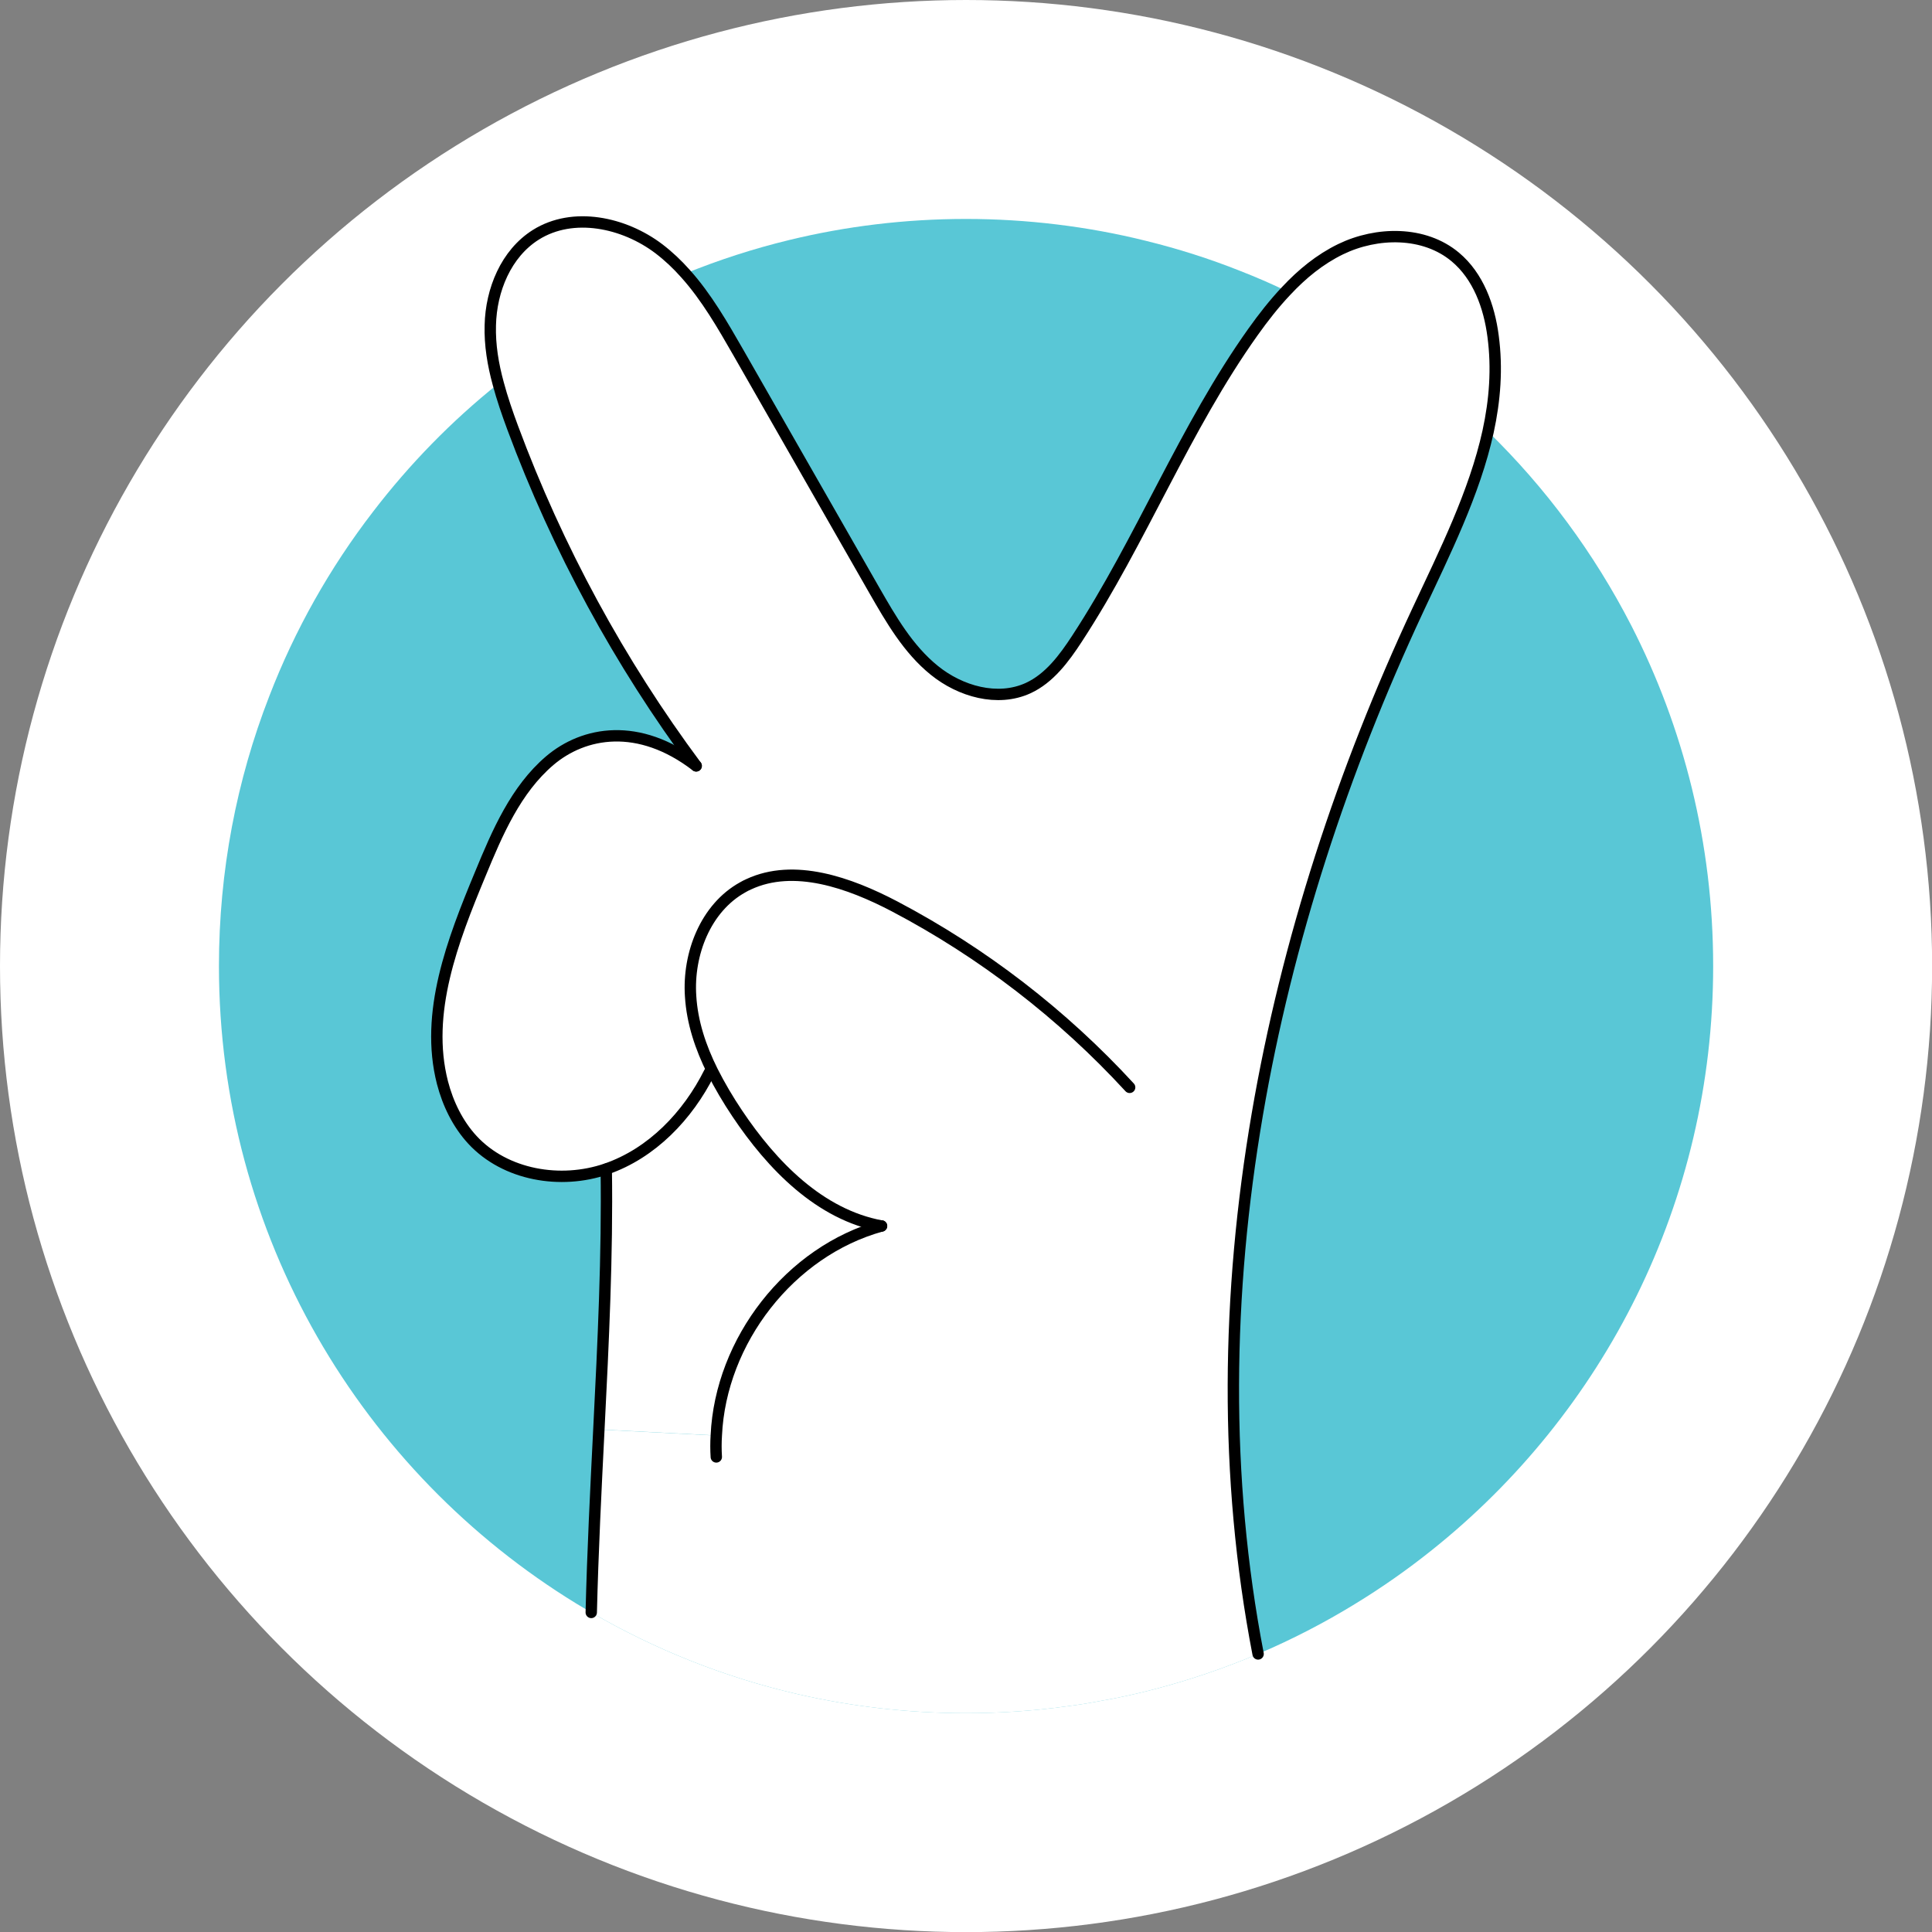
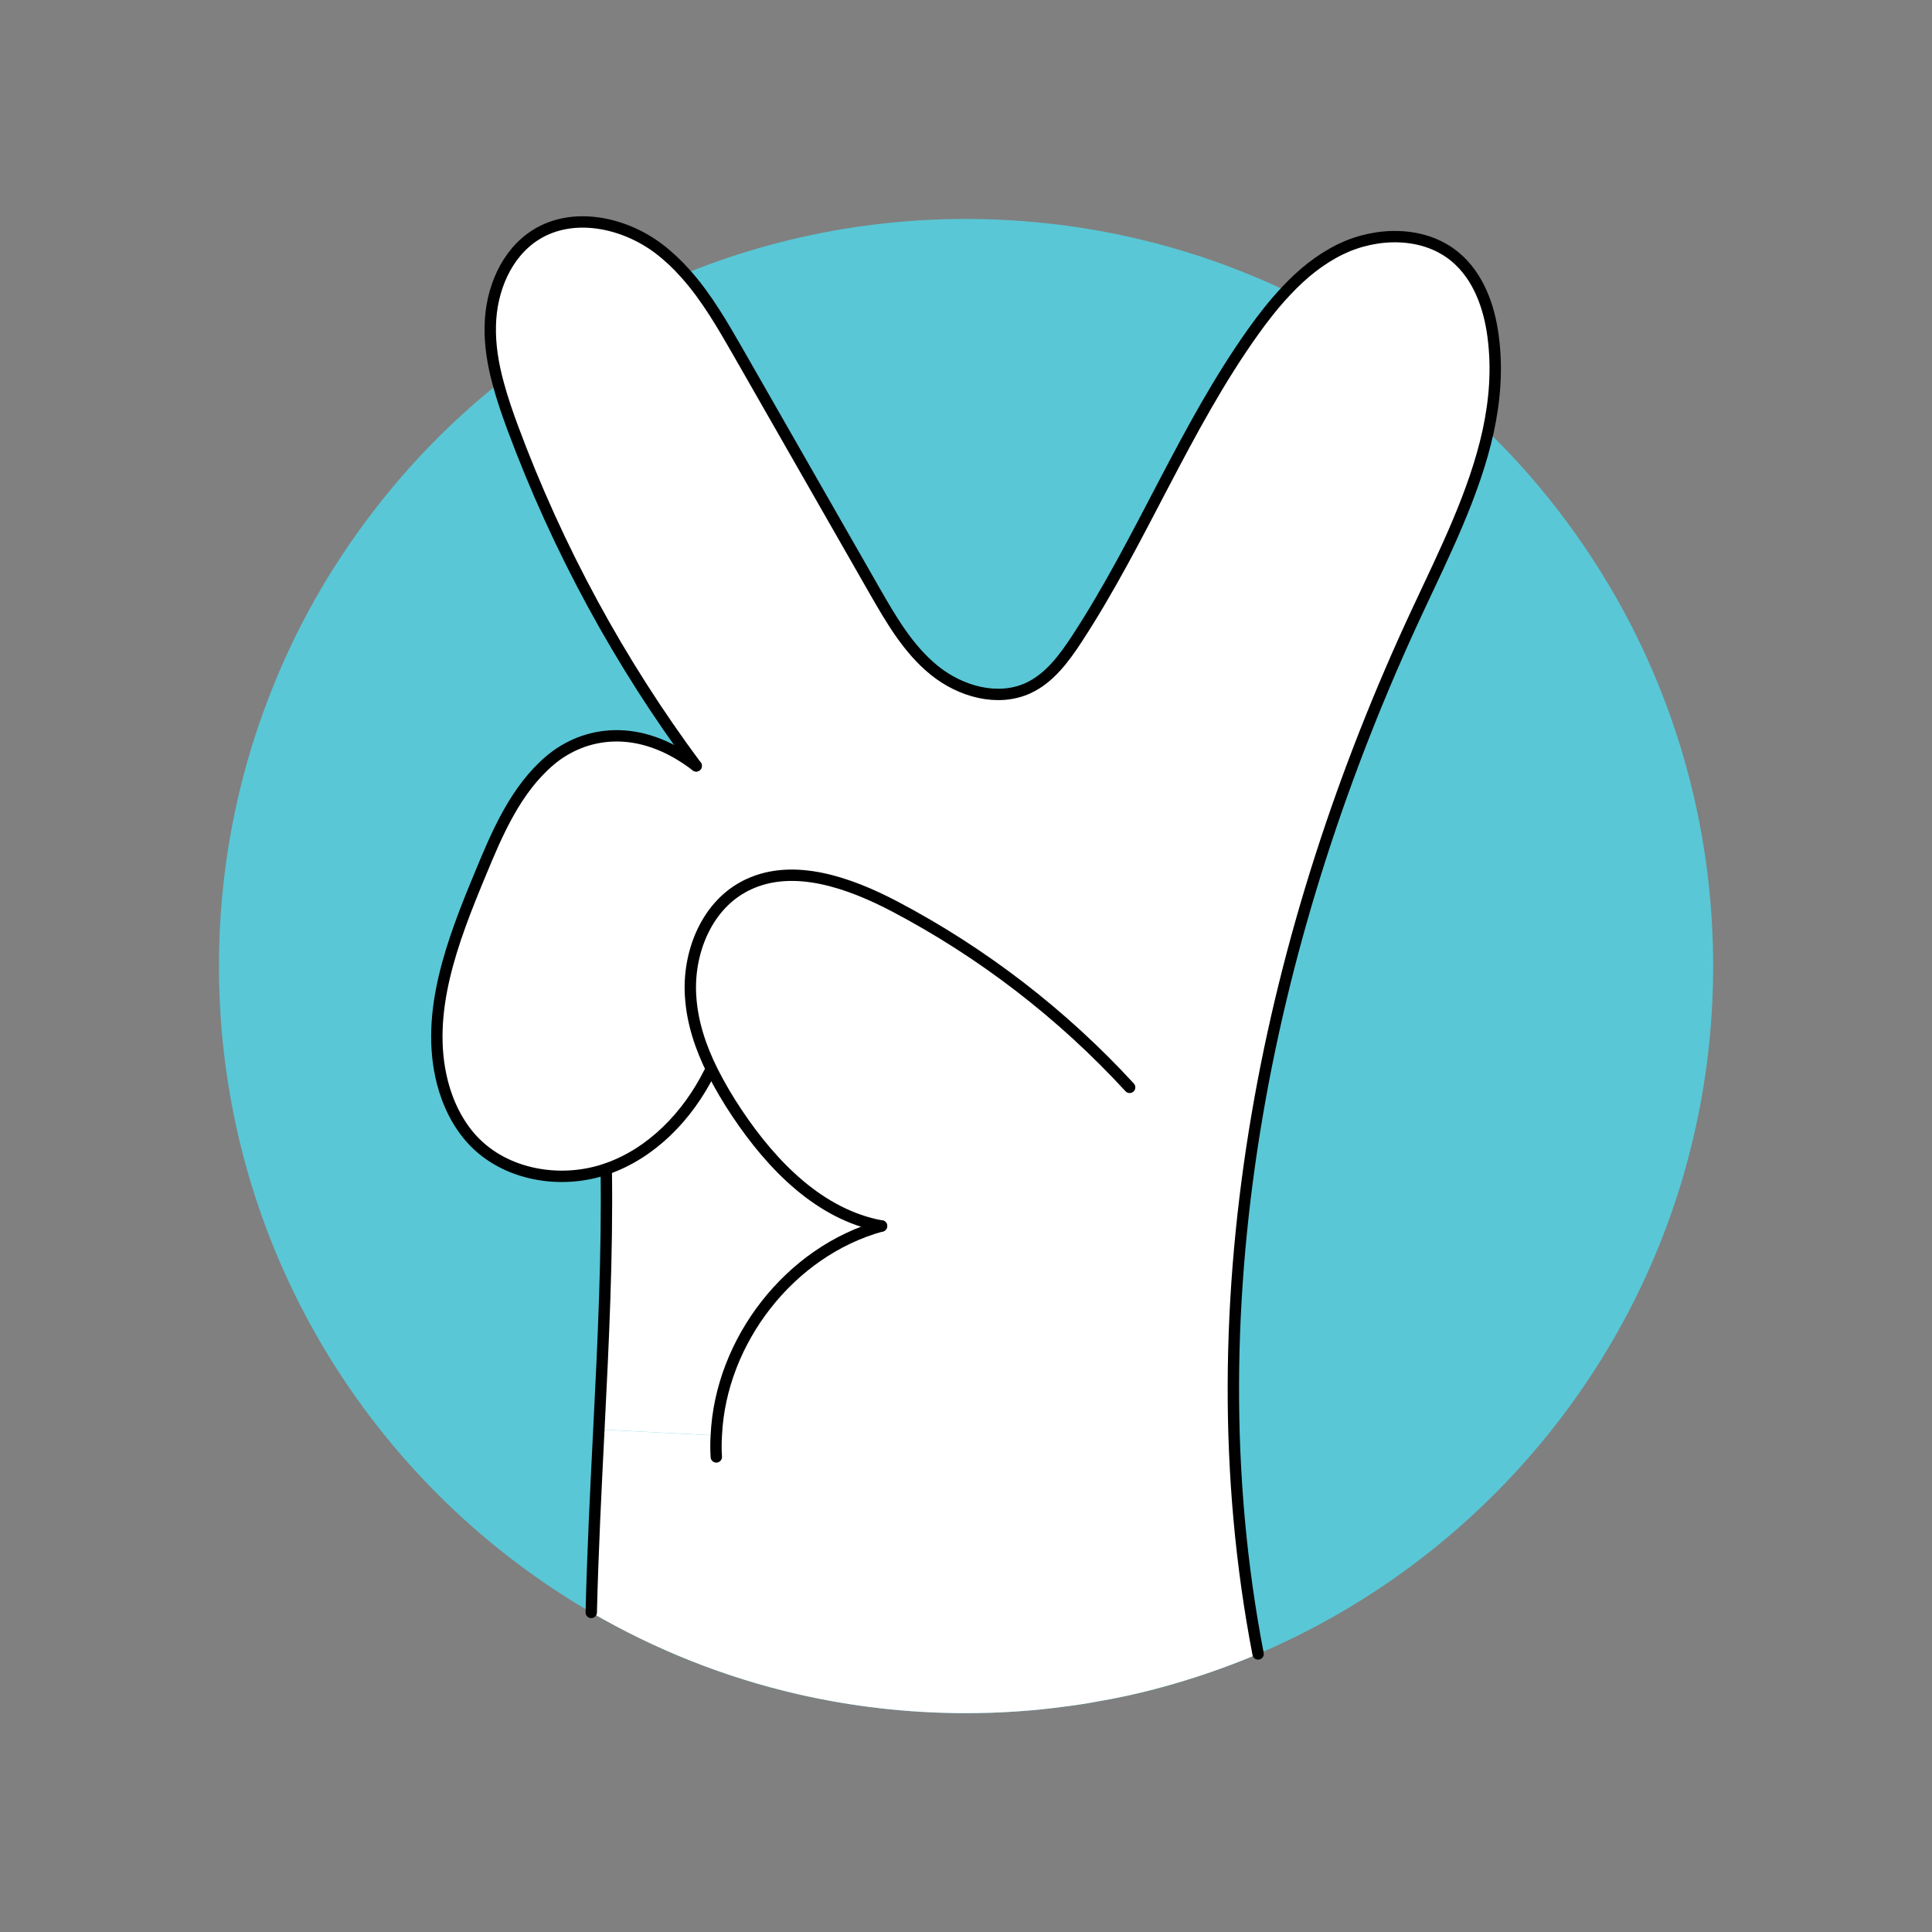
<svg xmlns="http://www.w3.org/2000/svg" id="Layer_2" data-name="Layer 2" viewBox="0 0 169.95 169.95">
  <rect x="0" y="0" width="169.95" height="169.95" fill="#808080" stroke="none" />
  <defs>
    <style>      .cls-1 {        fill: none;        stroke: #000;        stroke-linecap: round;        stroke-miterlimit: 10;      }      .cls-2 {        fill: #59c7d6;      }      .cls-2, .cls-3 {        stroke-width: 0px;      }      .cls-3 {        fill: #fff;      }    </style>
  </defs>
  <g id="hands">
    <g>
-       <circle class="cls-3" cx="84.98" cy="84.98" r="84.98" />
      <g>
        <path class="cls-2" d="M150.7,84.98c0,20.8-9.66,39.34-24.75,51.38-2.14,1.71-4.4,3.3-6.75,4.73-2.72,1.67-5.57,3.14-8.53,4.4-2.93,1.24-5.97,2.28-9.11,3.1-1.6.42-3.24.78-4.89,1.06-.94.18-1.89.33-2.85.45-2.89.4-5.84.6-8.84.6-5.09,0-10.05-.58-14.8-1.67-6.48-1.49-12.58-3.94-18.17-7.19-.06-.04-.13-.07-.19-.11-.38-.22-.76-.45-1.14-.68-18.85-11.56-31.42-32.34-31.42-56.07,0-8.36,1.56-16.36,4.42-23.72,2.26-5.87,5.35-11.33,9.13-16.24,3.21-4.19,6.91-7.98,11.02-11.27,2.41-1.94,4.96-3.71,7.63-5.3,2.81-1.68,5.76-3.15,8.83-4.39,2.95-1.2,6.01-2.19,9.15-2.95,4.98-1.21,10.19-1.85,15.54-1.85s10.74.66,15.8,1.92c2.85.7,5.62,1.58,8.31,2.65,1.38.54,2.73,1.12,4.05,1.76.58.27,1.16.56,1.73.85,2.62,1.34,5.15,2.85,7.55,4.53,2.18,1.5,4.26,3.14,6.23,4.9.77.68,1.52,1.38,2.25,2.1,5.07,4.94,9.33,10.7,12.6,17.06,4.6,8.98,7.2,19.16,7.2,29.95Z" />
        <path class="cls-3" d="M64.83,97.92c3.07,4.59,7.28,8.92,12.7,9.92-8.07,2.22-14.17,10.1-14.54,18.43l-10.32-.53c.38-7.69.76-15.36.64-22.91,4.01-1.38,7.18-4.68,9.07-8.48l.27-.13c.64,1.28,1.38,2.52,2.17,3.7Z" />
        <path class="cls-3" d="M130.9,37.97c-1.19,5.41-3.83,10.66-6.2,15.74-6.55,14.02-11.49,29.03-14.1,44.31-2.7,15.79-2.94,31.88.07,47.47-2.93,1.24-5.97,2.28-9.11,3.1-1.6.42-3.24.78-4.89,1.06-.94.18-1.89.33-2.85.45-2.89.4-5.84.6-8.84.6-5.09,0-10.05-.58-14.8-1.67-6.48-1.49-12.58-3.94-18.17-7.19.13-5.34.4-10.72.67-16.09l10.32.53c.37-8.33,6.47-16.21,14.54-18.43-5.43-1-9.63-5.33-12.7-9.92-.79-1.19-1.53-2.43-2.17-3.71l-.27.14c-1.89,3.8-5.06,7.1-9.07,8.48-4.02,1.37-8.88.55-11.77-2.56-1.3-1.41-2.16-3.19-2.64-5.05-1.57-6.13.91-12.5,3.33-18.35,1.5-3.64,3.12-7.42,6.11-9.97,3-2.55,7.84-3.42,12.88.46-6.75-9.08-12.2-19.13-16.14-29.74-.47-1.27-.92-2.57-1.27-3.88-.46-1.68-.75-3.4-.7-5.14.07-3.09,1.38-6.31,4.01-7.96,3.27-2.05,7.75-1.1,10.83,1.24.85.65,1.62,1.38,2.32,2.17,1.86,2.07,3.28,4.55,4.67,6.97,3.98,6.96,7.96,13.92,11.94,20.88,1.47,2.56,2.98,5.19,5.28,7.05,2.29,1.86,5.57,2.8,8.26,1.57,1.87-.86,3.17-2.62,4.3-4.35,5.68-8.69,9.47-18.54,15.49-26.99.89-1.25,1.85-2.48,2.91-3.6,1.39-1.49,2.96-2.78,4.79-3.67,3.2-1.55,7.36-1.6,10.09.69,2.02,1.69,2.98,4.35,3.32,6.96.38,2.84.16,5.64-.44,8.4Z" />
        <path class="cls-1" d="M61.24,67.37c-6.75-9.08-12.2-19.13-16.14-29.74-.47-1.27-.92-2.57-1.27-3.88-.46-1.68-.75-3.4-.7-5.14.07-3.09,1.38-6.31,4.01-7.96,3.27-2.05,7.75-1.1,10.83,1.24.85.65,1.62,1.38,2.32,2.17,1.86,2.07,3.28,4.55,4.67,6.97l11.94,20.88c1.47,2.56,2.98,5.19,5.28,7.05,2.29,1.86,5.57,2.8,8.26,1.57,1.87-.86,3.17-2.62,4.3-4.35,5.68-8.69,9.47-18.54,15.49-26.99.89-1.25,1.85-2.48,2.91-3.6,1.39-1.49,2.96-2.78,4.79-3.67,3.2-1.55,7.36-1.6,10.09.69,2.02,1.69,2.98,4.35,3.32,6.96.38,2.84.16,5.64-.44,8.4-1.19,5.41-3.83,10.66-6.2,15.74-6.55,14.02-11.49,29.03-14.1,44.31-2.7,15.79-2.94,31.88.07,47.47" />
        <path class="cls-1" d="M52.01,141.84c.13-5.34.4-10.72.67-16.09.39-7.69.76-15.36.65-22.91" />
        <path class="cls-1" d="M62.4,94.35c-1.9,3.8-5.06,7.1-9.07,8.48s-8.88.56-11.77-2.56c-1.3-1.41-2.16-3.19-2.64-5.04-1.57-6.13.9-12.5,3.33-18.35,1.5-3.64,3.12-7.42,6.11-9.97,3-2.55,7.83-3.42,12.88.46" />
        <path class="cls-1" d="M77.54,107.85c-5.43-1-9.63-5.33-12.7-9.92-.79-1.18-1.53-2.43-2.17-3.7-1.04-2.09-1.78-4.29-1.92-6.6-.25-3.72,1.32-7.77,4.59-9.58.16-.1.34-.18.51-.26,4-1.87,8.87-.14,12.84,1.94,7.74,4.07,14.76,9.48,20.68,15.92" />
        <path class="cls-1" d="M63.01,128.16c-.04-.63-.04-1.26,0-1.89.38-8.32,6.47-16.21,14.54-18.43" />
      </g>
    </g>
  </g>
</svg>